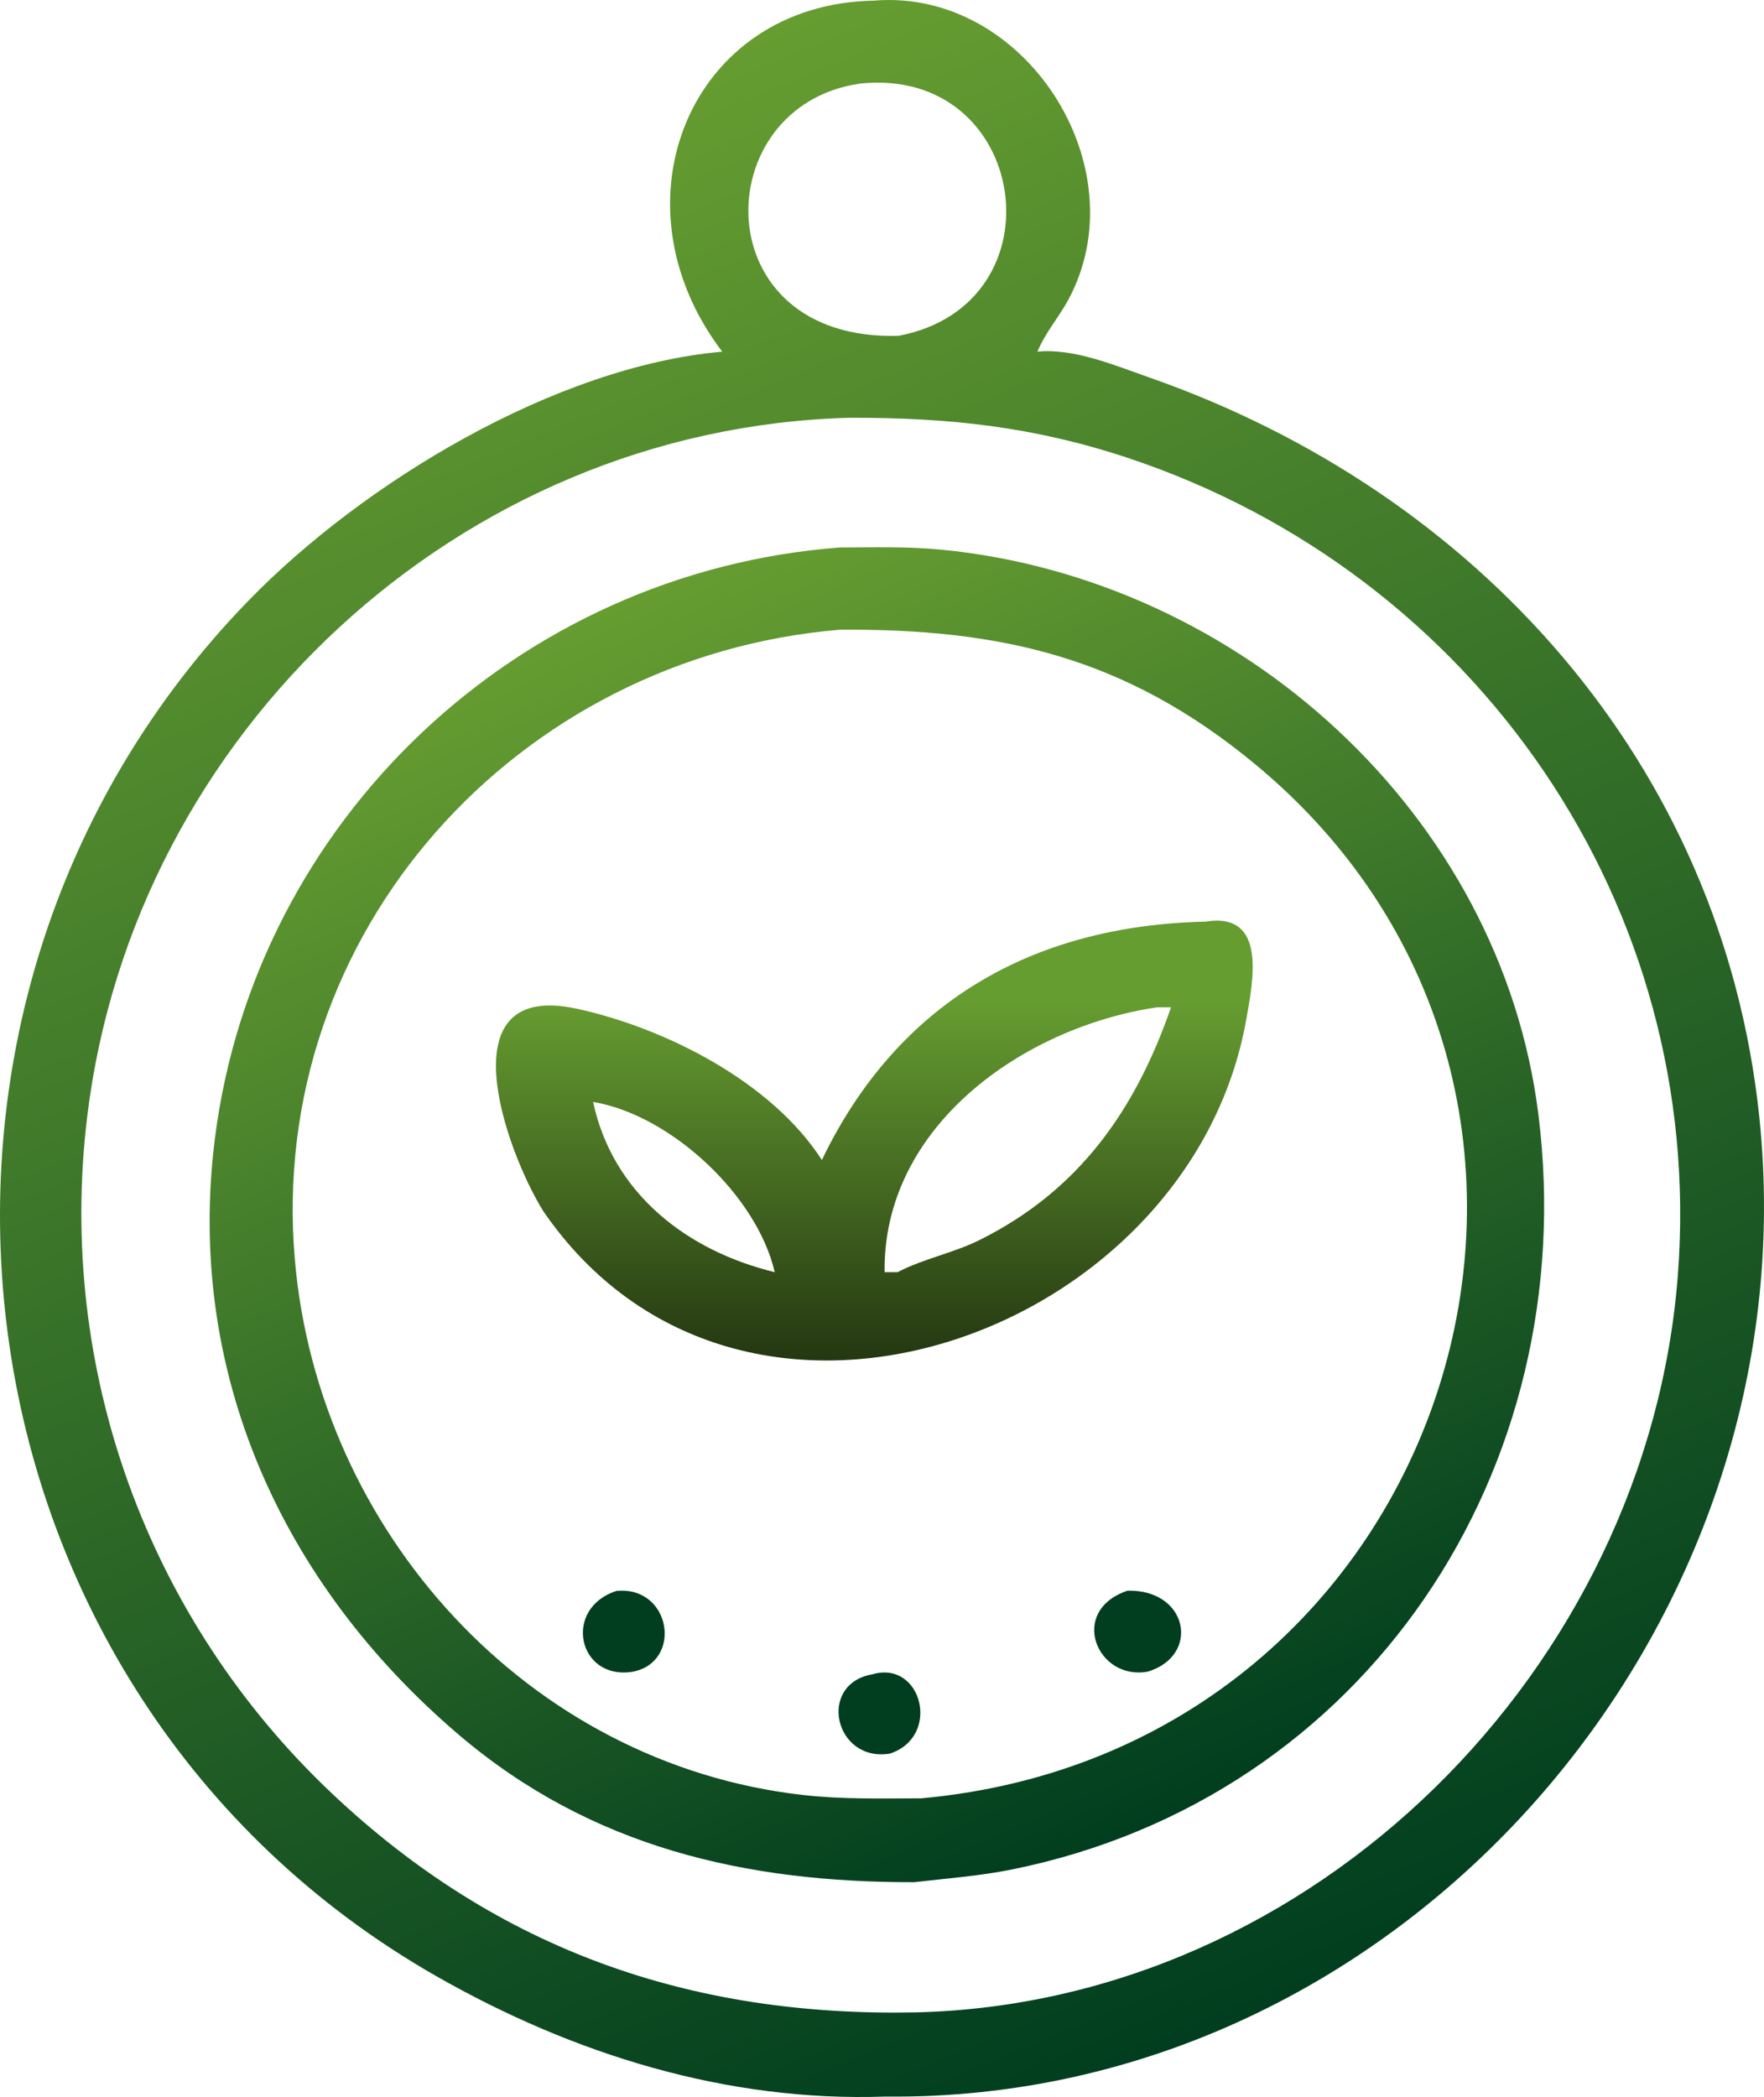
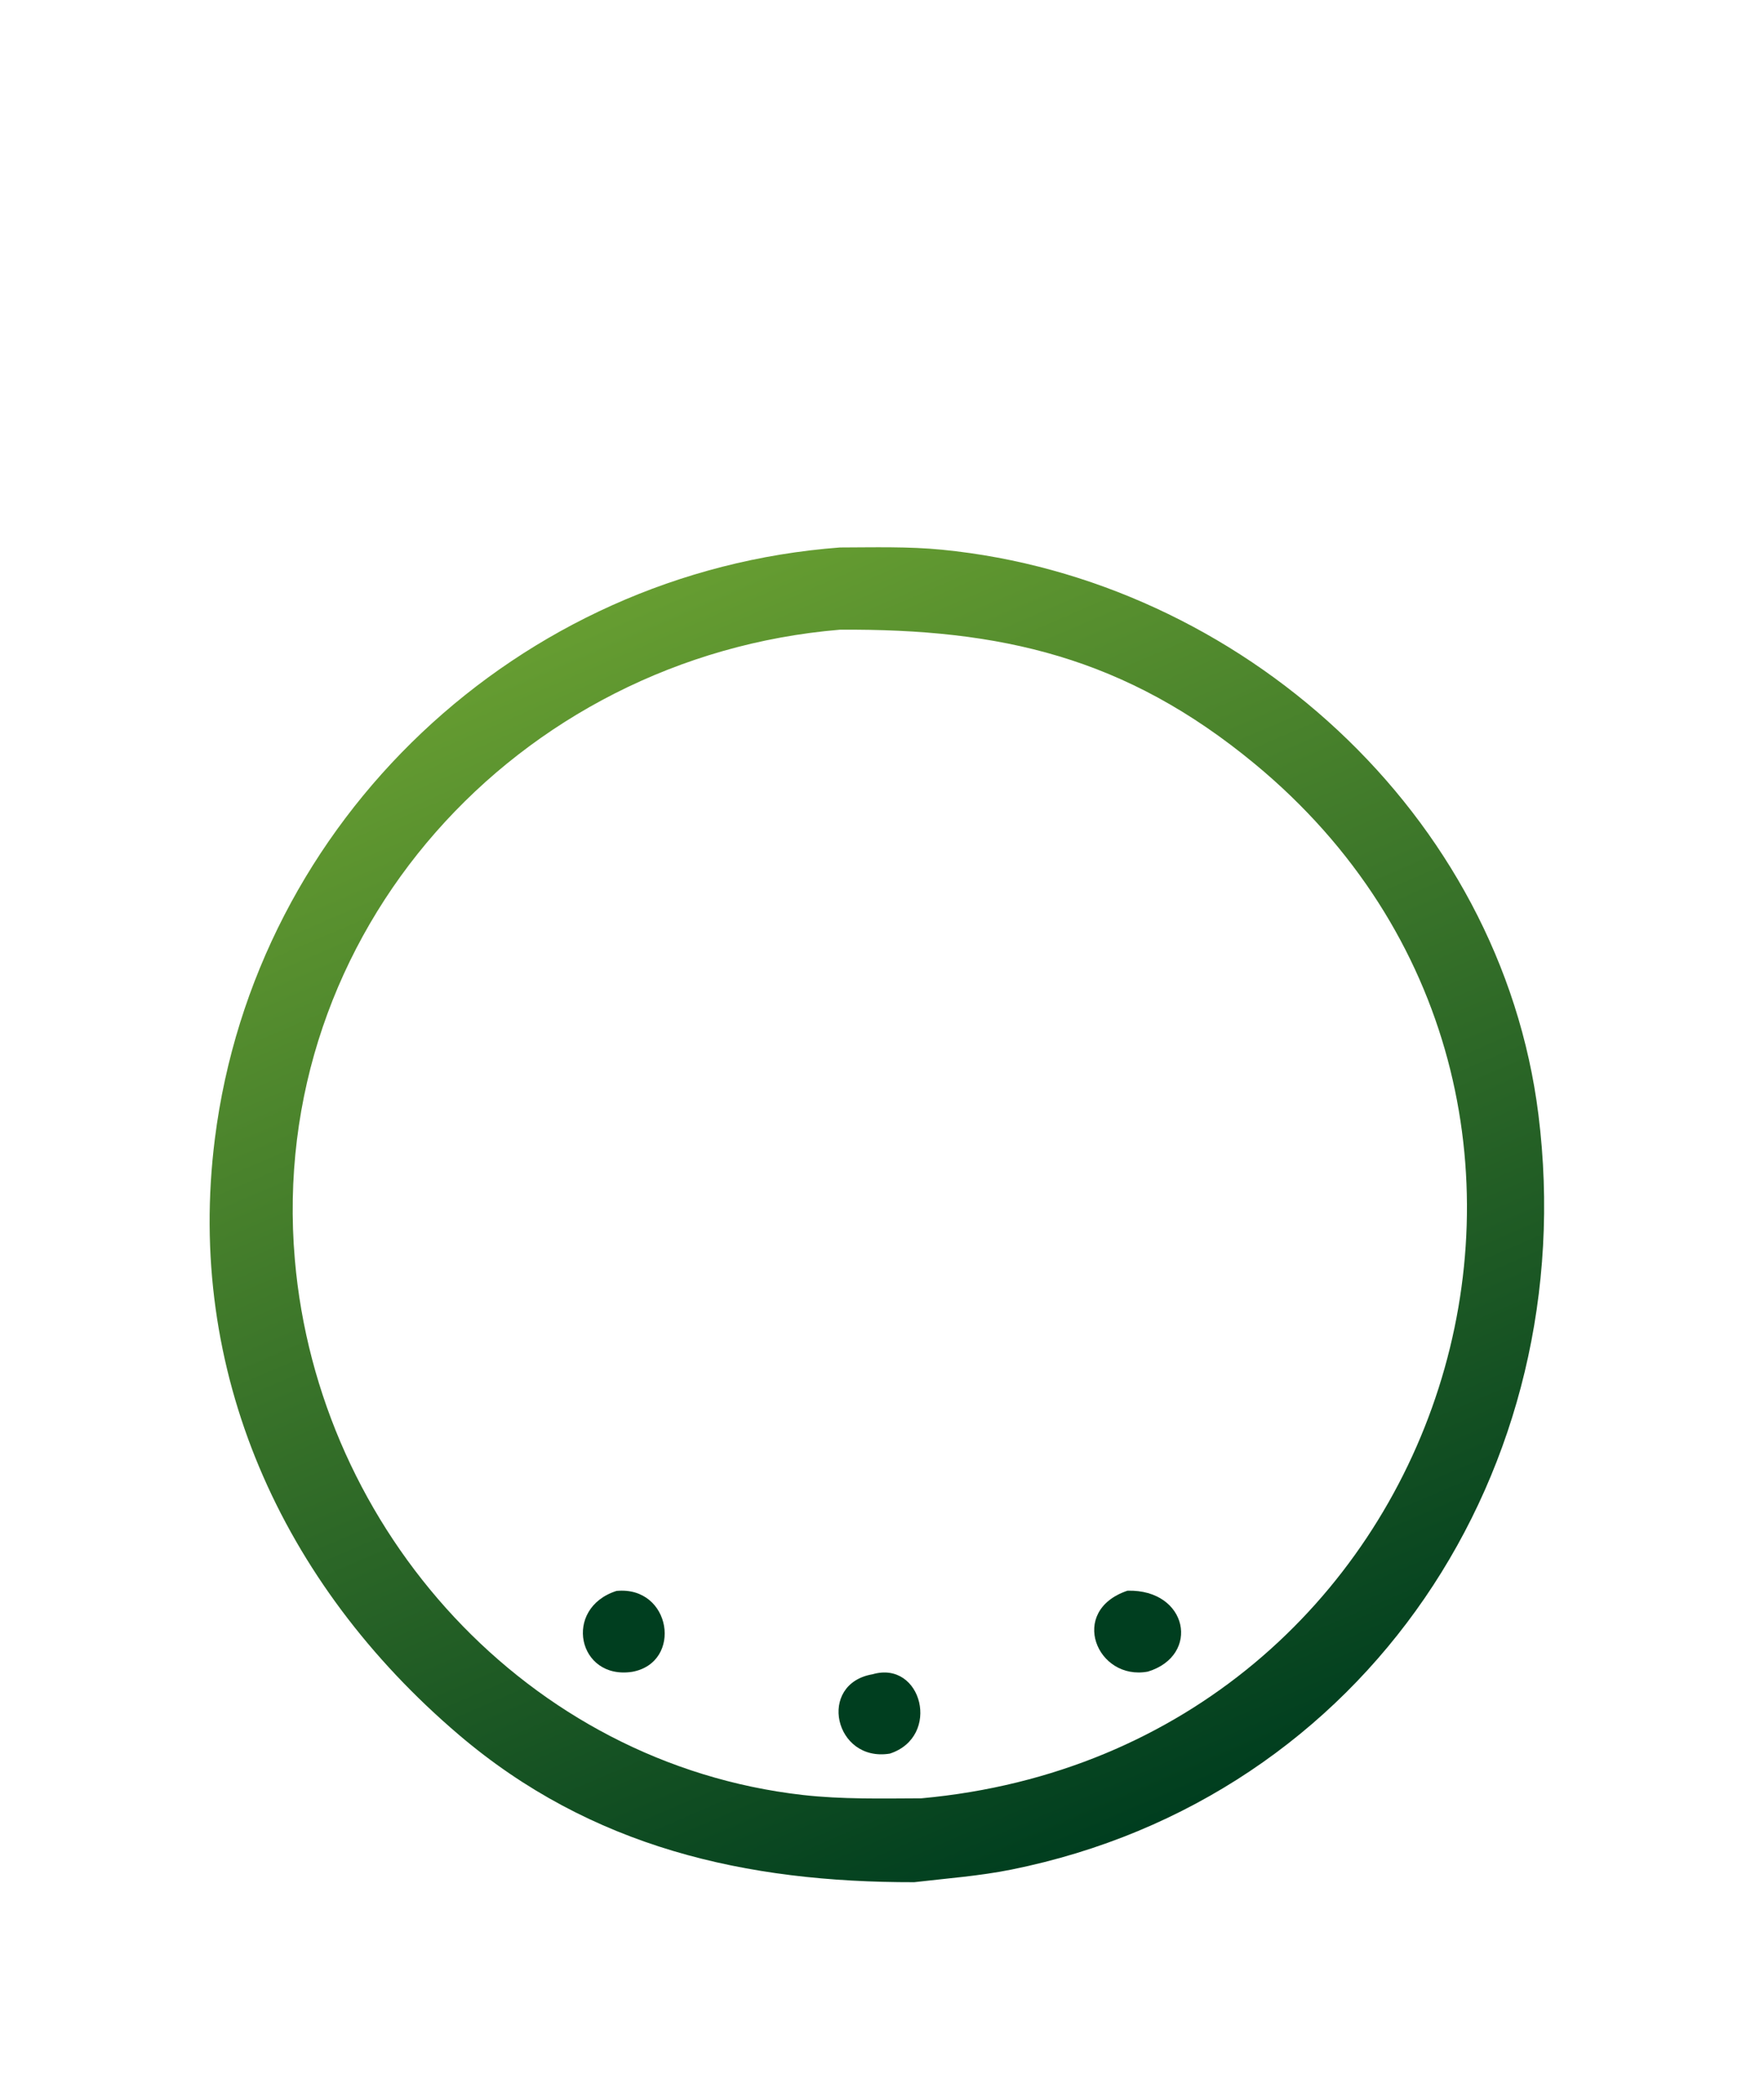
<svg xmlns="http://www.w3.org/2000/svg" width="345" height="410" viewBox="0 0 345 410" fill="none">
-   <path d="M170.841 0.128C200.479 -2.39 222.901 32.712 208.945 58.598C207.143 61.941 204.55 64.928 203.046 68.409L202.9 68.756C210.008 68.036 218.111 71.476 224.707 73.779C288.787 96.148 336.823 149.258 344.076 218.324C354.592 318.457 273.969 411.016 173.227 409.911C142.151 411.021 112.104 401.637 85.385 386.401C-11.624 331.087 -28.906 197.086 48.674 117.359C70.925 94.492 108.471 71.647 141.249 68.756C119 39.523 135.093 0.785 170.841 0.128ZM165.985 81.686C89.888 83.788 26.125 143.218 17.044 218.399C11.094 267.669 28.776 316.635 65.113 350.831C97.562 381.369 135.197 394.302 178.957 393.457C257.036 391.676 322.252 326.157 328.15 249.342C333.687 177.229 288.747 112.176 220.562 89.522C202.148 83.404 185.475 81.618 165.985 81.686ZM168.195 16.345C138.215 20.611 137.606 66.834 175.768 65.653C208.107 59.482 201.233 12.834 168.195 16.345Z" fill="url(#paint0_linear_5_2)" />
  <path d="M164.283 107.04C170.926 107.023 177.639 106.828 184.257 107.481C242.571 113.227 293.545 159.168 300.883 217.933C309.53 287.169 267.282 351.539 197.81 365.533C191.544 366.795 185.148 367.255 178.806 368C145.9 368.06 115.643 361.241 89.749 339.19C54.973 309.576 36.279 268.043 42.028 222.612C49.907 160.353 101.317 111.775 164.283 107.04ZM164.283 123.116C101.144 128.388 52.166 182.344 57.664 246.253C62.231 299.331 103.211 344.826 156.99 350.947C164.66 351.819 172.493 351.632 180.199 351.601C284.104 342.152 324.315 214.599 245.428 149.371C220.109 128.436 195.685 122.918 164.283 123.116Z" fill="url(#paint1_linear_5_2)" />
  <path d="M170.657 327.345C180.326 324.549 184.141 339.561 174.03 342.862C163.209 344.613 159.756 329.214 170.657 327.345Z" fill="#003E1F" />
  <path d="M220.513 311.005C232.368 310.709 234.83 323.674 224.499 326.828C214.543 328.686 208.829 314.948 220.513 311.005Z" fill="#003E1F" />
  <path d="M120.575 311.051C131.319 310.014 133.596 325.051 123.65 326.869C112.99 328.501 110.026 314.432 120.575 311.051Z" fill="#003E1F" />
-   <path d="M235.762 180.194C247.914 178.213 245.066 191.9 243.714 199.465C232.661 261.272 144.777 292.994 106.234 236.771C98.815 224.78 87.026 191.593 112.833 197.225C130.234 201.022 150.929 211.552 160.739 226.799C175.43 196.277 201.585 180.964 235.762 180.194ZM226.271 196.947C200.113 200.84 172.647 220.208 173.005 248.731H175.559L175.784 248.612C180.755 246.056 186.458 244.986 191.541 242.464C211.203 232.708 222.119 216.843 229.029 196.947H226.271ZM115.997 215.44C119.853 233.431 134.425 244.573 151.518 248.731C148.08 233.782 131.234 218.004 115.997 215.44Z" fill="url(#paint2_linear_5_2)" />
  <defs>
    <linearGradient id="paint0_linear_5_2" x1="238.063" y1="395.931" x2="87.318" y2="31.951" gradientUnits="userSpaceOnUse">
      <stop stop-color="#003E1F" />
      <stop offset="1" stop-color="#669D31" />
    </linearGradient>
    <linearGradient id="paint1_linear_5_2" x1="223.606" y1="356.898" x2="120.648" y2="118.102" gradientUnits="userSpaceOnUse">
      <stop stop-color="#003E1F" />
      <stop offset="1" stop-color="#669D31" />
    </linearGradient>
    <linearGradient id="paint2_linear_5_2" x1="171" y1="180" x2="171" y2="266" gradientUnits="userSpaceOnUse">
      <stop offset="0.18" stop-color="#669D31" />
      <stop offset="1" stop-color="#243711" />
    </linearGradient>
  </defs>
</svg>